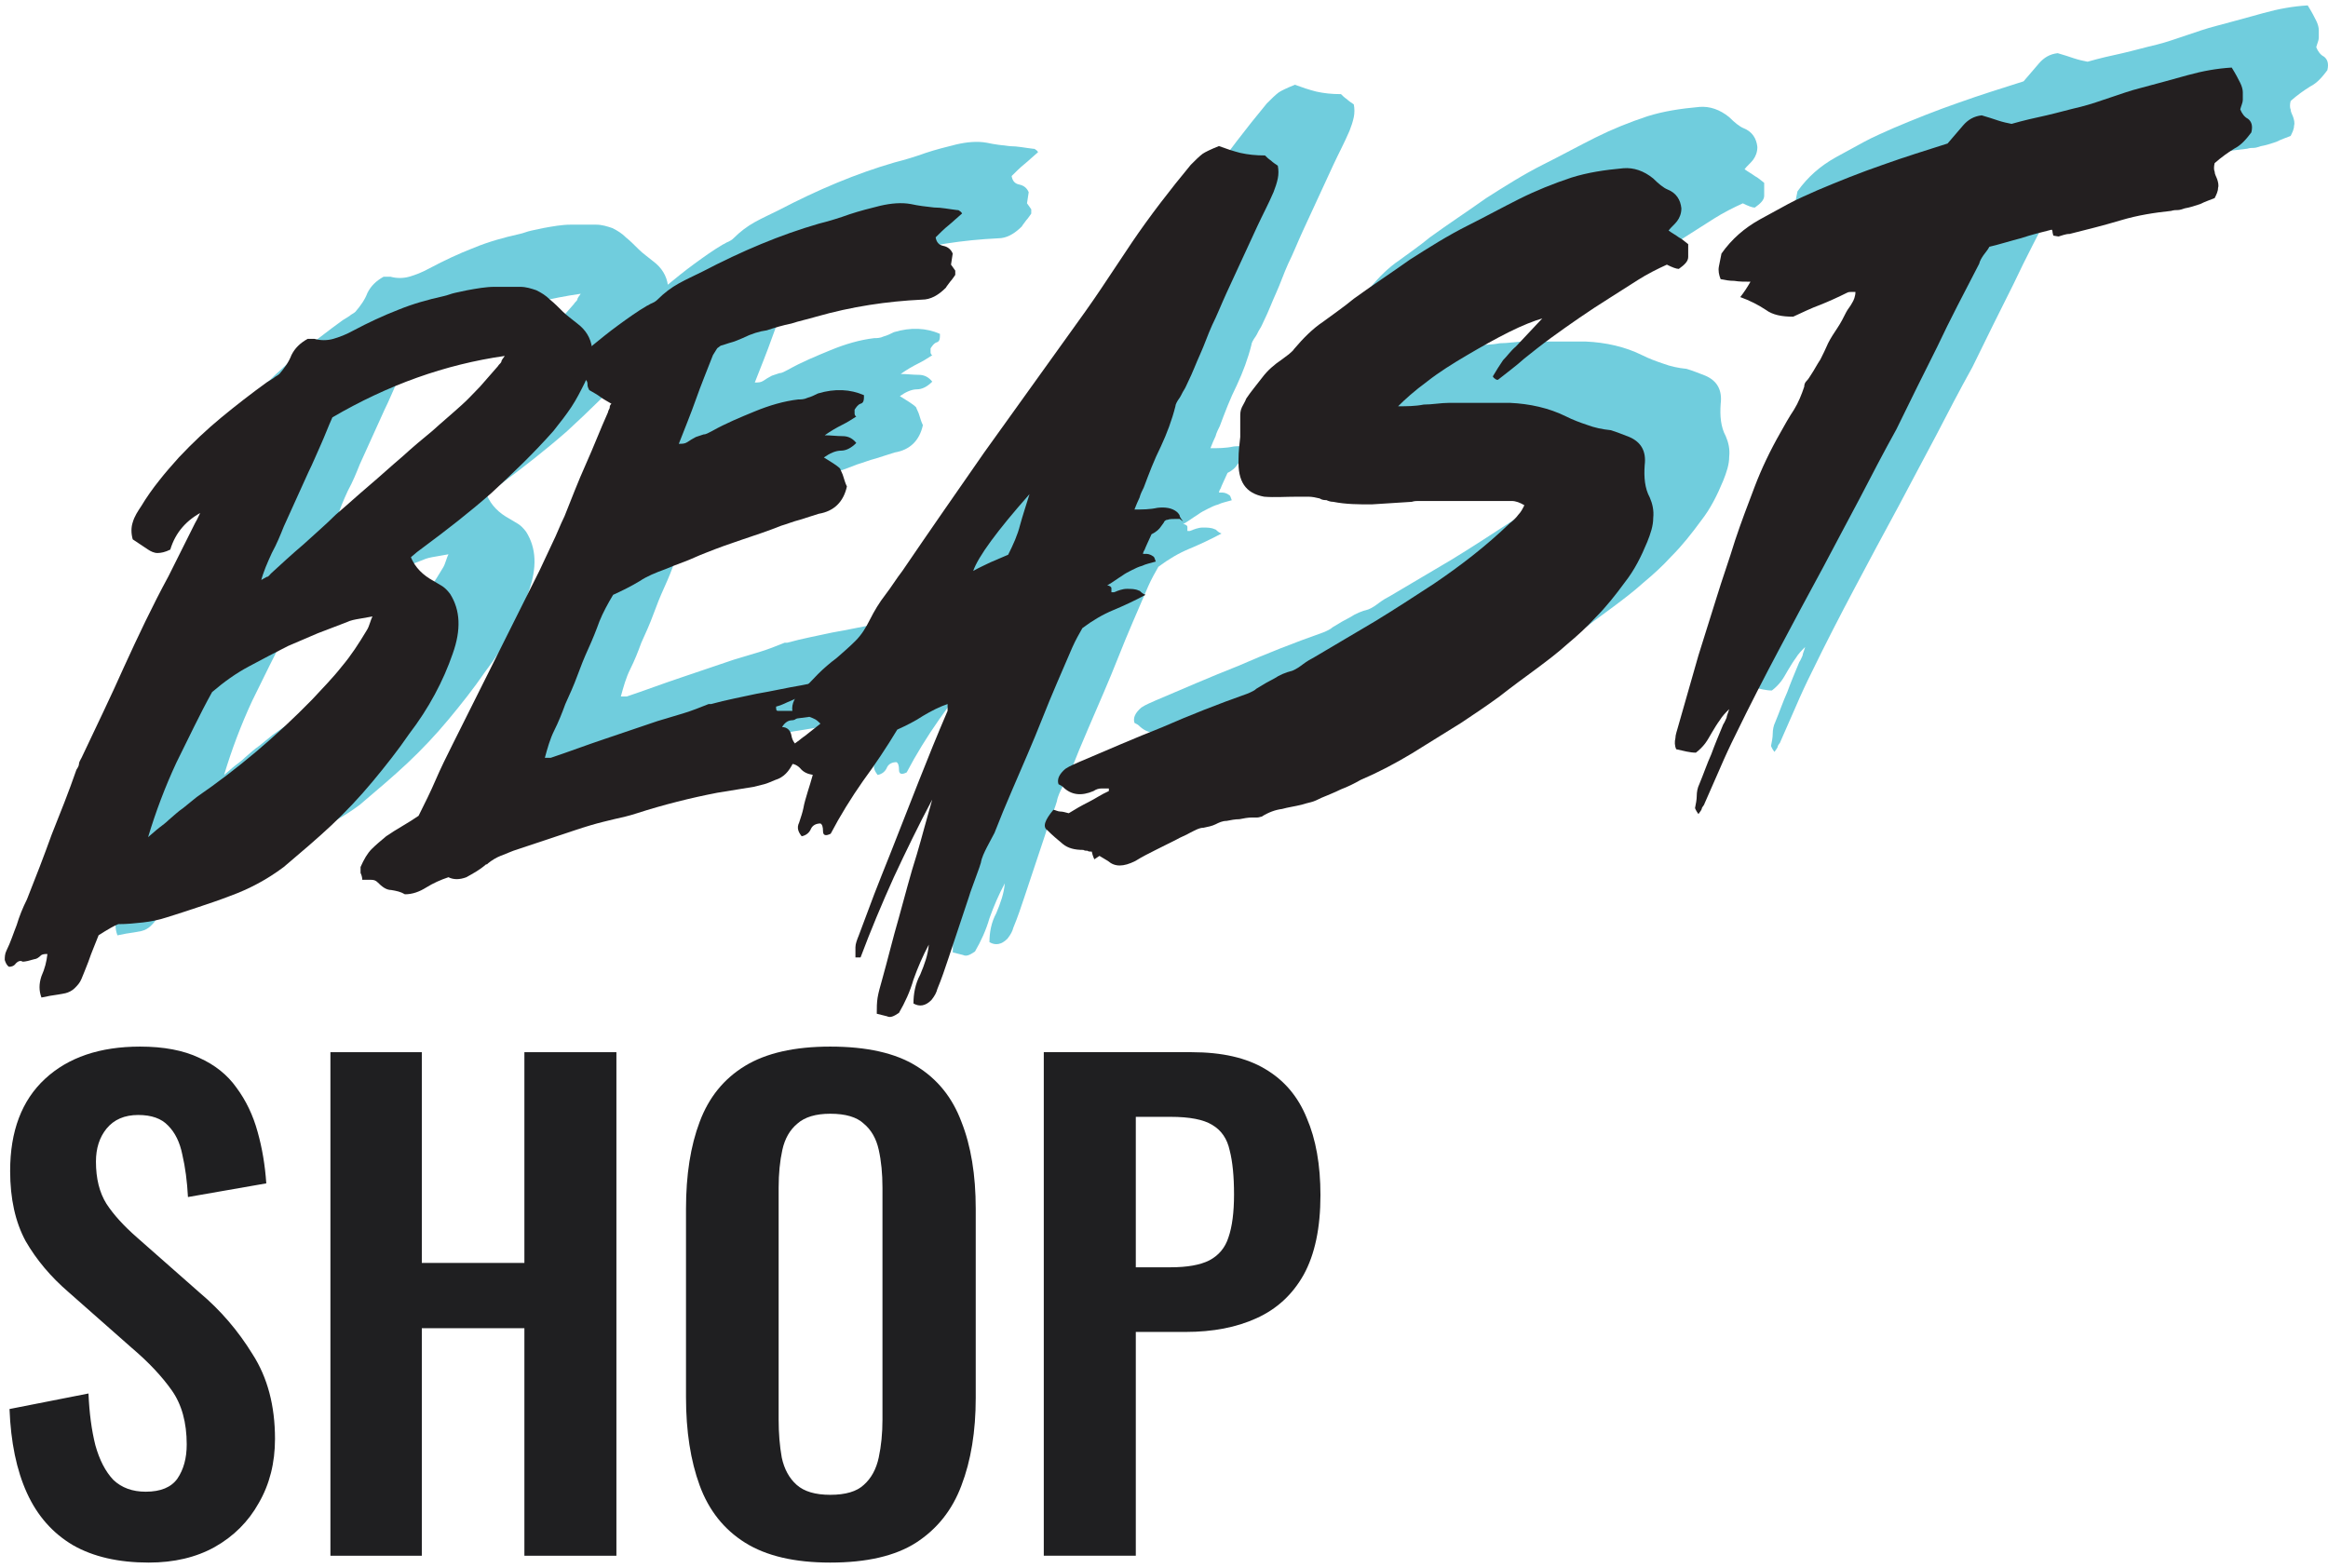
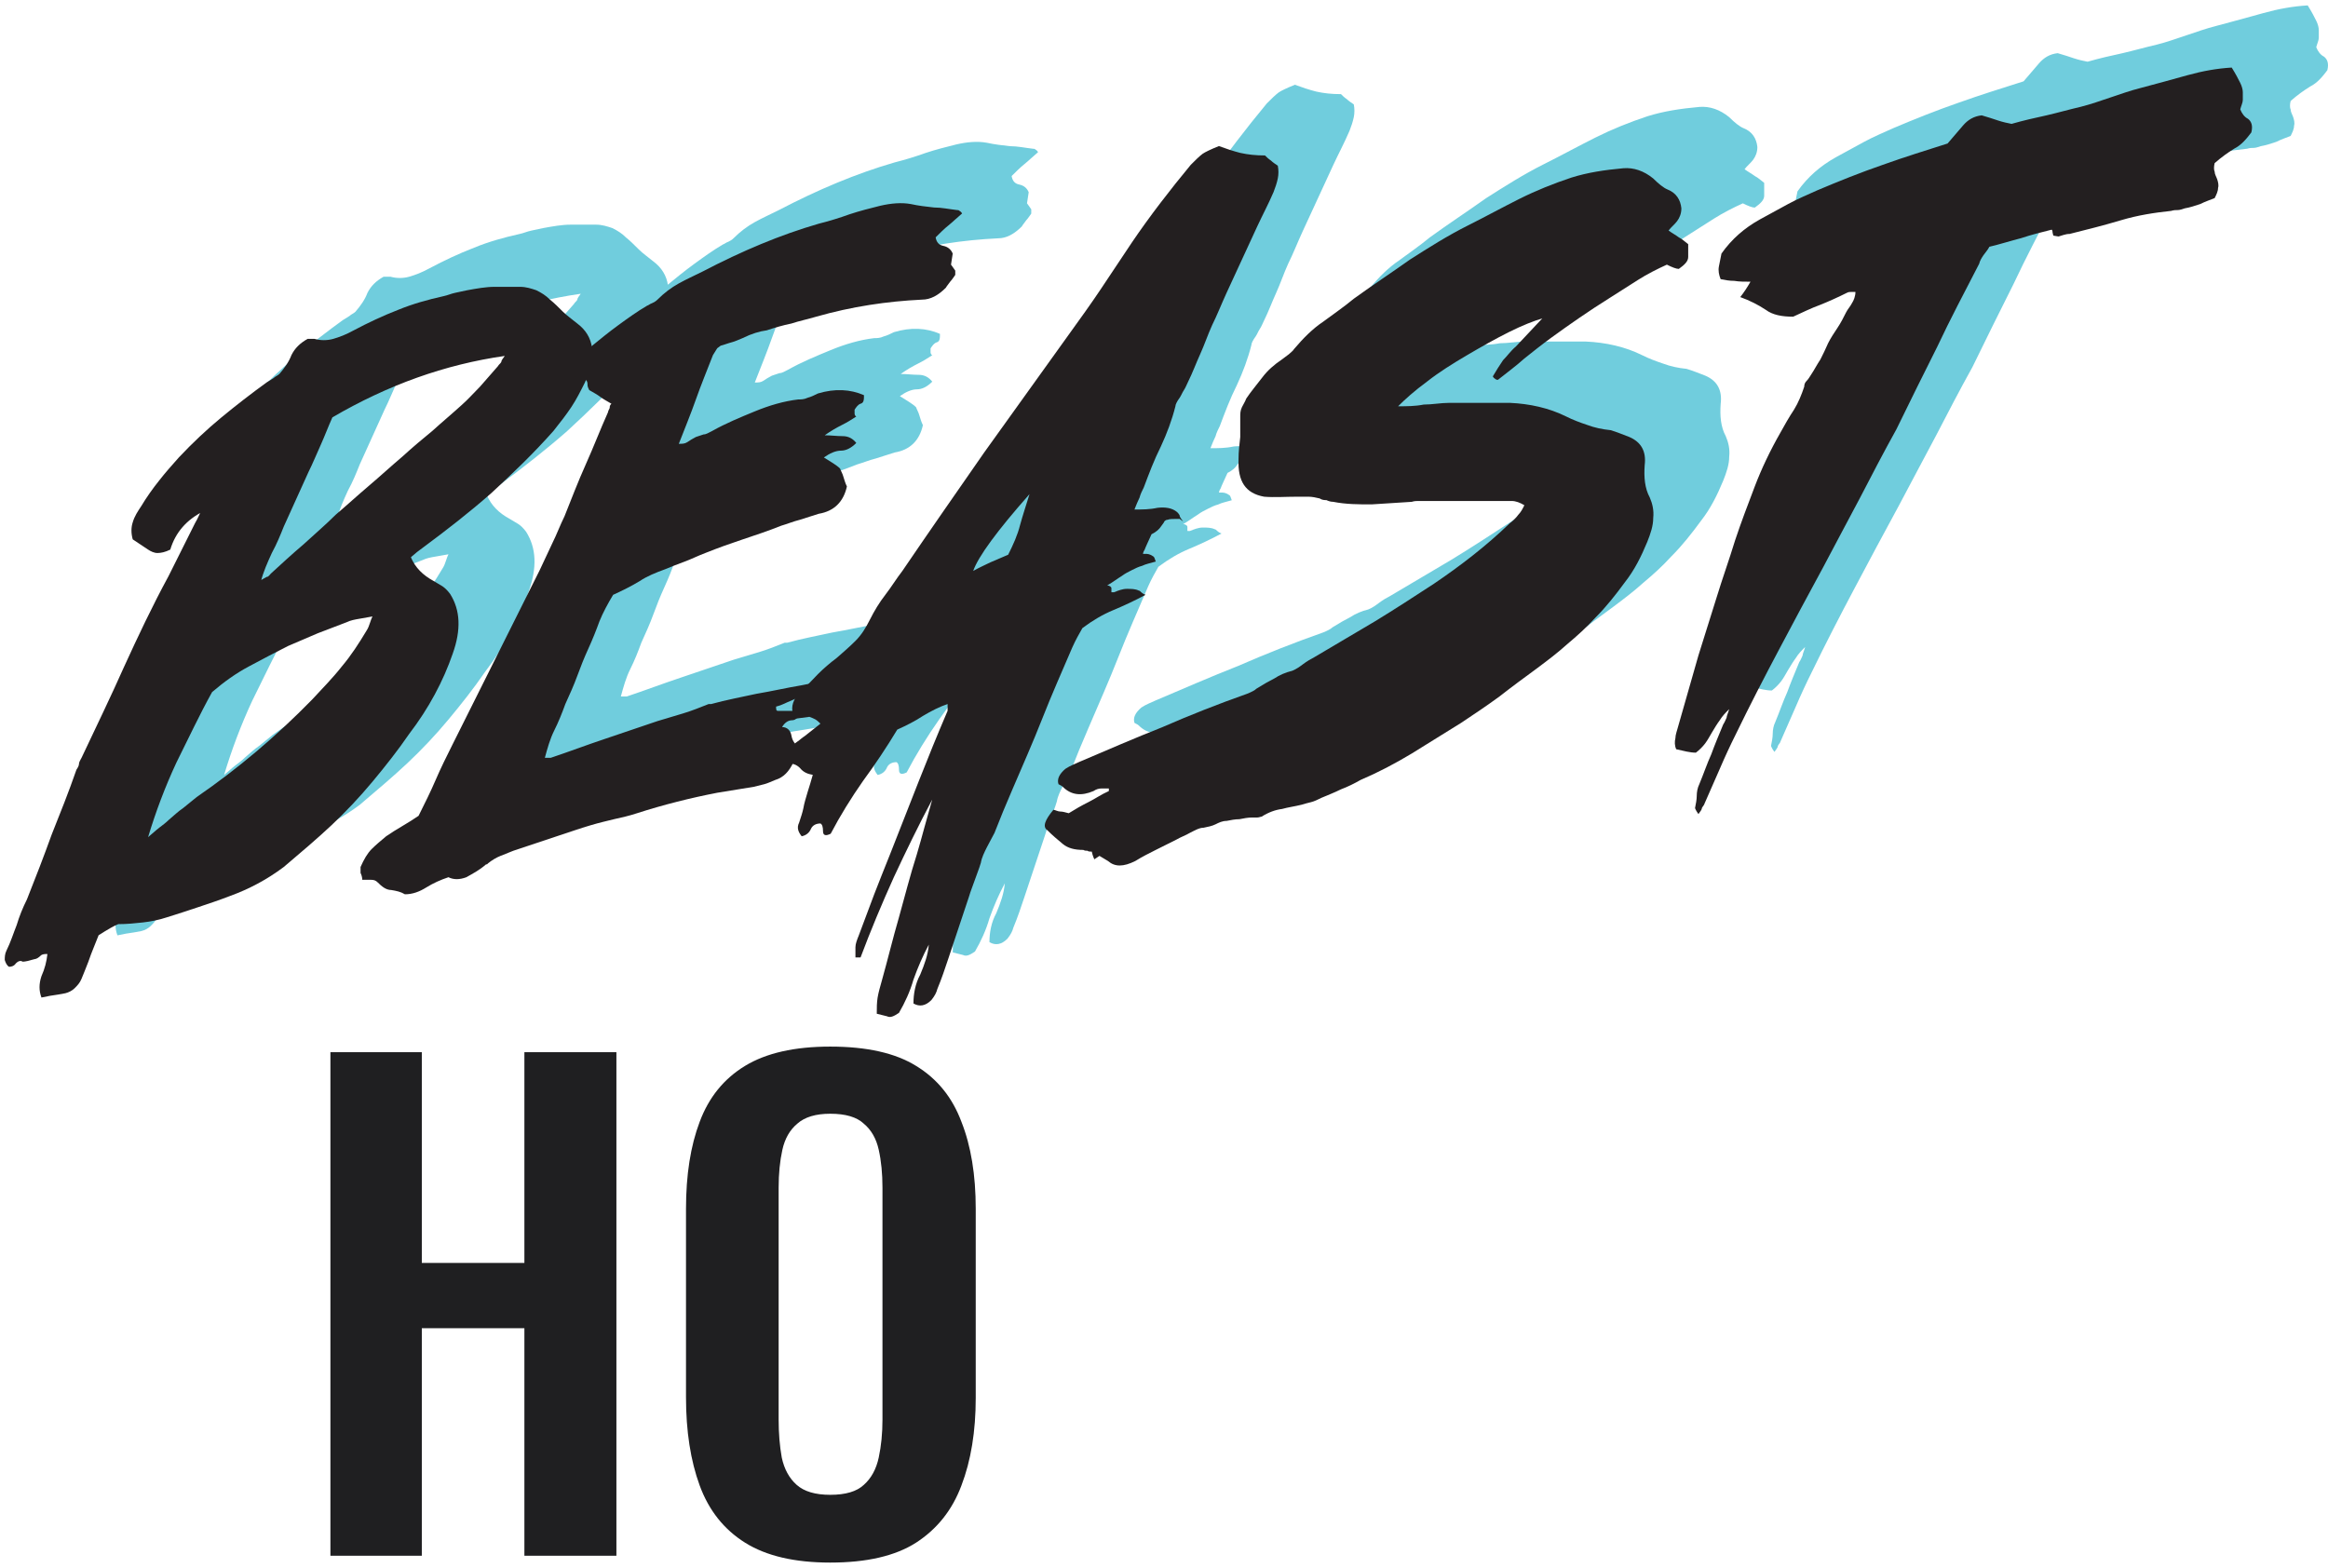
<svg xmlns="http://www.w3.org/2000/svg" fill="none" viewBox="0 0 337 227" height="227" width="337">
-   <path fill="#1F1F21" d="M151.098 225.228V152.328H172.518C176.898 152.328 180.438 153.138 183.138 154.758C185.898 156.378 187.908 158.748 189.168 161.868C190.488 164.928 191.148 168.648 191.148 173.028C191.148 177.768 190.338 181.608 188.718 184.548C187.098 187.428 184.818 189.528 181.878 190.848C178.998 192.168 175.578 192.828 171.618 192.828H164.418V225.228H151.098ZM164.418 183.468H169.458C171.858 183.468 173.718 183.138 175.038 182.478C176.418 181.758 177.348 180.648 177.828 179.148C178.368 177.588 178.638 175.518 178.638 172.938C178.638 170.298 178.428 168.168 178.008 166.548C177.648 164.868 176.808 163.638 175.488 162.858C174.228 162.078 172.218 161.688 169.458 161.688H164.418V183.468Z" />
  <path fill="#1F1F21" d="M120.186 226.218C115.026 226.218 110.916 225.258 107.856 223.338C104.796 221.418 102.606 218.658 101.286 215.058C99.966 211.458 99.305 207.198 99.305 202.278V175.008C99.305 170.088 99.966 165.888 101.286 162.408C102.606 158.868 104.796 156.168 107.856 154.308C110.916 152.448 115.026 151.518 120.186 151.518C125.466 151.518 129.606 152.448 132.606 154.308C135.666 156.168 137.856 158.868 139.176 162.408C140.556 165.888 141.246 170.088 141.246 175.008V202.368C141.246 207.228 140.556 211.458 139.176 215.058C137.856 218.598 135.666 221.358 132.606 223.338C129.606 225.258 125.466 226.218 120.186 226.218ZM120.186 216.408C122.406 216.408 124.026 215.928 125.046 214.968C126.126 214.008 126.846 212.688 127.206 211.008C127.566 209.328 127.746 207.498 127.746 205.518V171.948C127.746 169.908 127.566 168.078 127.206 166.458C126.846 164.838 126.126 163.578 125.046 162.678C124.026 161.718 122.406 161.238 120.186 161.238C118.086 161.238 116.496 161.718 115.416 162.678C114.336 163.578 113.616 164.838 113.256 166.458C112.896 168.078 112.716 169.908 112.716 171.948V205.518C112.716 207.498 112.866 209.328 113.166 211.008C113.526 212.688 114.246 214.008 115.326 214.968C116.406 215.928 118.026 216.408 120.186 216.408Z" />
  <path fill="#1F1F21" d="M47.831 225.228V152.328H61.061V182.838H75.911V152.328H89.231V225.228H75.911V192.288H61.061V225.228H47.831Z" />
-   <path fill="#1F1F21" d="M21.538 226.218C17.159 226.218 13.498 225.378 10.559 223.698C7.618 221.958 5.398 219.438 3.898 216.138C2.398 212.838 1.558 208.788 1.378 203.988L12.809 201.738C12.928 204.558 13.258 207.048 13.799 209.208C14.399 211.368 15.268 213.048 16.409 214.248C17.608 215.388 19.169 215.958 21.088 215.958C23.248 215.958 24.779 215.328 25.678 214.068C26.578 212.748 27.029 211.098 27.029 209.118C27.029 205.938 26.308 203.328 24.869 201.288C23.428 199.248 21.509 197.208 19.108 195.168L9.928 187.068C7.348 184.848 5.278 182.388 3.718 179.688C2.218 176.928 1.468 173.538 1.468 169.518C1.468 163.758 3.148 159.318 6.508 156.198C9.868 153.078 14.459 151.518 20.279 151.518C23.698 151.518 26.549 152.058 28.828 153.138C31.108 154.158 32.908 155.598 34.228 157.458C35.608 159.318 36.629 161.448 37.288 163.848C37.949 166.188 38.368 168.678 38.548 171.318L27.209 173.298C27.088 171.018 26.819 168.978 26.398 167.178C26.038 165.378 25.349 163.968 24.328 162.948C23.369 161.928 21.928 161.418 20.009 161.418C18.029 161.418 16.498 162.078 15.418 163.398C14.399 164.658 13.889 166.248 13.889 168.168C13.889 170.628 14.399 172.668 15.418 174.288C16.439 175.848 17.909 177.468 19.828 179.148L28.919 187.158C31.919 189.678 34.468 192.648 36.569 196.068C38.728 199.428 39.809 203.508 39.809 208.308C39.809 211.788 39.029 214.878 37.468 217.578C35.968 220.278 33.839 222.408 31.078 223.968C28.378 225.468 25.198 226.218 21.538 226.218Z" />
  <path fill="#70CDDD" d="M40.467 65.009C37.997 66.244 36.392 68.097 35.65 70.567C34.909 70.938 34.292 71.061 33.798 71.061C33.304 71.061 32.809 70.814 32.439 70.567C32.068 70.32 31.698 70.073 31.327 69.826C30.957 69.579 30.586 69.332 30.216 69.085C29.969 68.221 29.969 67.356 30.216 66.615C30.463 65.75 30.957 65.009 31.451 64.268C32.192 63.033 33.056 61.798 34.045 60.562C34.909 59.451 35.897 58.339 36.886 57.228C38.862 55.128 40.962 53.152 43.061 51.422C45.161 49.693 47.384 47.964 49.608 46.358C49.978 46.111 50.225 45.988 50.596 45.741C50.843 45.494 51.213 45.37 51.46 45.123C52.201 44.259 52.819 43.394 53.19 42.406C53.684 41.418 54.425 40.677 55.536 40.059C55.783 40.059 56.154 40.059 56.524 40.059C57.389 40.306 58.377 40.306 59.242 40.059C60.106 39.812 61.094 39.441 62.206 38.824C64.306 37.712 66.406 36.724 68.629 35.86C70.729 34.995 72.952 34.377 75.175 33.883C75.793 33.76 76.287 33.513 76.904 33.389C77.522 33.266 78.016 33.142 78.633 33.019C79.992 32.772 81.351 32.525 82.586 32.525C83.821 32.525 85.056 32.525 86.291 32.525C87.156 32.525 87.897 32.772 88.638 33.019C89.379 33.389 89.997 33.76 90.615 34.377C91.232 34.871 91.85 35.489 92.467 36.107C93.085 36.724 93.826 37.218 94.567 37.836C97.037 39.688 97.408 42.529 95.679 46.358C95.061 47.593 94.443 48.829 93.702 49.94C92.961 51.052 92.097 52.163 91.109 53.399C88.268 56.61 85.18 59.574 82.092 62.415C79.004 65.133 75.669 67.726 72.334 70.197C71.964 70.444 71.717 70.691 71.346 70.938C71.099 71.185 70.729 71.432 70.482 71.679C71.099 73.161 72.211 74.273 73.817 75.137C74.187 75.384 74.681 75.631 75.052 75.878C75.422 76.125 75.793 76.496 76.163 76.99C77.645 79.337 77.769 82.178 76.534 85.636C75.175 89.588 73.075 93.541 70.234 97.246C68.629 99.593 66.776 101.94 64.923 104.163C63.071 106.387 61.094 108.486 58.995 110.463C56.895 112.439 54.548 114.415 52.078 116.515C49.608 118.368 47.014 119.726 44.296 120.714C42.691 121.332 41.209 121.826 39.726 122.32C38.244 122.814 36.762 123.308 35.156 123.802C34.045 124.173 32.809 124.42 31.698 124.543C30.586 124.667 29.351 124.79 28.116 124.79C27.498 125.037 26.634 125.531 25.275 126.396C25.028 127.014 24.781 127.631 24.534 128.249C24.287 128.866 24.04 129.484 23.793 130.225C23.422 131.213 23.052 132.078 22.805 132.695C22.558 133.313 22.187 133.683 21.817 134.054C21.446 134.424 20.952 134.671 20.458 134.795C19.84 134.919 19.099 135.042 18.235 135.166L17 135.413C16.629 134.424 16.629 133.436 17 132.325C17.494 131.213 17.741 130.225 17.864 129.113C17.494 129.113 17.123 129.113 16.876 129.36C16.629 129.607 16.259 129.854 16.012 129.854C15.147 130.101 14.653 130.225 14.282 130.225C13.912 129.978 13.541 130.225 13.294 130.472C13.047 130.842 12.677 130.966 12.306 130.966C11.935 130.719 11.812 130.348 11.688 129.978C11.688 129.607 11.688 129.113 11.935 128.619C12.553 127.384 12.924 126.149 13.418 124.914C13.788 123.679 14.282 122.443 14.9 121.208C16.135 118.12 17.37 114.909 18.482 111.821C19.717 108.733 20.952 105.645 22.064 102.434C22.311 102.064 22.434 101.817 22.434 101.569C22.434 101.322 22.681 100.952 22.805 100.705C24.905 96.258 27.004 91.935 28.981 87.489C30.957 83.166 33.056 78.719 35.403 74.396L39.232 66.738C39.603 66.121 39.85 65.503 40.097 65.009H40.467ZM65.17 80.201L63.071 80.572C62.33 80.695 61.712 80.819 61.218 81.066C59.859 81.56 58.377 82.178 57.018 82.672C55.536 83.289 54.178 83.907 52.695 84.524C50.719 85.513 48.867 86.501 47.014 87.489C45.161 88.477 43.432 89.712 41.703 91.194C39.85 94.529 38.244 97.987 36.515 101.446C34.909 104.904 33.551 108.486 32.439 112.192C33.056 111.698 33.551 111.204 34.045 110.833C34.539 110.463 35.033 110.092 35.403 109.721C36.144 109.104 36.762 108.486 37.503 107.992C38.121 107.498 38.862 106.881 39.479 106.387C45.408 102.311 50.966 97.617 56.154 92.306C57.636 90.7 59.118 89.218 60.477 87.489C61.836 85.883 62.947 84.154 64.059 82.301C64.306 81.931 64.429 81.56 64.553 81.189C64.676 80.819 64.8 80.448 65.047 79.954L65.17 80.201ZM48.743 75.014C48.743 75.014 49.361 74.643 49.608 74.52C49.855 74.52 49.978 74.273 50.225 74.026C51.707 72.667 53.313 71.185 54.919 69.826C56.524 68.344 58.13 66.985 59.612 65.503C61.218 64.144 62.824 62.662 64.429 61.304C66.035 59.945 67.641 58.463 69.246 57.104C70.729 55.745 72.211 54.51 73.569 53.399C74.928 52.163 76.41 50.928 77.769 49.693C78.757 48.829 79.622 47.84 80.486 46.976C81.351 45.988 82.216 45 83.08 44.011C83.204 43.764 83.451 43.641 83.574 43.394C83.574 43.147 83.821 42.9 84.068 42.529C75.422 43.764 67.147 46.729 59.118 51.422C58.501 52.781 58.007 54.14 57.389 55.498C56.771 56.857 56.277 58.092 55.66 59.327L52.078 67.232C51.584 68.468 51.09 69.703 50.349 71.061C49.731 72.42 49.114 73.779 48.743 75.261V75.014Z" />
  <path fill="#70CDDD" d="M114.824 41.542C114.824 41.542 114.453 42.16 114.206 42.53C113.341 44.754 112.477 46.853 111.736 48.953C110.995 51.053 110.13 53.153 109.265 55.376C109.759 55.376 110.13 55.376 110.501 55.129C110.871 54.882 111.242 54.635 111.736 54.388C112.106 54.264 112.477 54.141 112.847 54.017C113.218 54.017 113.588 53.77 114.082 53.523C116.059 52.411 118.158 51.547 120.258 50.682C122.358 49.818 124.458 49.2 126.557 48.953C126.928 48.953 127.422 48.953 127.916 48.706C128.41 48.582 128.904 48.335 129.398 48.088C131.869 47.347 134.092 47.471 136.068 48.335C136.068 48.953 136.068 49.447 135.574 49.571C135.204 49.694 134.956 50.065 134.709 50.435C134.709 50.559 134.709 50.806 134.709 50.929C134.709 51.053 134.709 51.3 134.956 51.423C134.215 51.917 133.598 52.288 132.857 52.658C132.116 53.029 131.251 53.523 130.386 54.141C131.251 54.141 132.116 54.264 132.98 54.264C133.845 54.264 134.462 54.635 134.956 55.252C134.215 55.993 133.474 56.364 132.733 56.364C131.992 56.364 131.128 56.734 130.263 57.352C131.251 57.97 132.116 58.464 132.61 58.958C132.733 59.328 132.98 59.699 133.104 60.193C133.227 60.563 133.351 61.057 133.598 61.551C133.104 63.775 131.745 65.133 129.522 65.504C128.657 65.751 127.669 66.121 126.805 66.369C125.816 66.616 124.952 66.986 124.087 67.233C122.234 67.974 120.382 68.592 118.529 69.209C116.676 69.827 114.947 70.445 113.094 71.186C112.106 71.556 111.118 72.05 110.13 72.421C109.142 72.791 108.154 73.162 107.289 73.532C105.93 74.026 104.695 74.521 103.584 75.262C102.349 76.003 101.113 76.62 99.755 77.238C99.014 78.473 98.273 79.832 97.778 81.067C97.284 82.425 96.79 83.661 96.173 85.019C95.555 86.378 95.061 87.613 94.567 88.972C94.073 90.331 93.456 91.689 92.838 93.048C92.344 94.406 91.85 95.642 91.232 96.877C90.615 98.112 90.244 99.471 89.874 100.829C90.121 100.829 90.244 100.829 90.368 100.829C90.368 100.829 90.615 100.829 90.738 100.829C93.332 99.965 95.926 98.977 98.52 98.112C101.113 97.247 103.584 96.383 106.178 95.518C107.413 95.147 108.648 94.777 109.883 94.406C111.118 94.036 112.353 93.542 113.588 93.048H113.959C116.182 92.43 118.282 92.06 120.505 91.566C122.729 91.195 124.828 90.701 127.052 90.331C127.669 90.207 128.163 90.083 128.657 90.083C129.151 90.083 129.522 90.454 129.769 90.948C129.275 91.442 128.657 91.689 128.163 91.689C127.669 91.689 127.175 91.813 126.681 92.06C126.063 92.307 125.569 92.554 124.952 92.801C124.458 93.048 123.84 93.295 123.346 93.418C123.346 93.789 123.346 94.036 123.593 94.036C123.84 94.036 123.964 94.036 124.211 94.036C124.705 94.036 125.075 94.036 125.569 94.036C126.063 94.036 126.557 94.036 127.052 94.036C126.681 94.9 126.187 95.395 125.693 95.395C125.075 95.395 124.581 95.765 124.211 96.383C124.952 96.383 125.446 96.877 125.569 97.618C125.693 98.359 126.063 98.853 126.681 99.347C126.557 99.718 126.434 100.212 126.31 100.459C126.31 100.829 126.063 101.2 125.816 101.57C125.199 102.805 124.458 103.67 123.223 104.041C122.605 104.288 122.111 104.535 121.617 104.658C121.123 104.782 120.629 104.905 120.135 105.029L114.824 105.893C110.995 106.634 107.042 107.623 103.213 108.858C102.102 109.228 100.99 109.475 99.878 109.722C98.89 109.969 97.778 110.216 96.543 110.587C95.679 110.834 94.938 111.081 94.197 111.328C93.456 111.575 92.714 111.822 91.973 112.069C90.862 112.44 89.75 112.81 88.638 113.181C87.527 113.551 86.415 113.922 85.303 114.292C84.686 114.539 84.068 114.786 83.451 115.033C82.833 115.28 82.216 115.651 81.598 116.145C81.598 116.145 81.598 116.269 81.351 116.269C80.363 117.133 79.375 117.627 78.51 118.121C77.522 118.492 76.657 118.492 75.916 118.121C74.805 118.492 73.693 118.986 72.705 119.603C71.717 120.221 70.729 120.592 69.617 120.592C68.999 120.221 68.382 120.098 67.641 119.974C66.9 119.974 66.282 119.48 65.665 118.862C65.418 118.615 65.171 118.492 64.677 118.492C64.183 118.492 63.812 118.492 63.441 118.492C63.441 118.121 63.318 117.751 63.194 117.504C63.194 117.257 63.194 116.886 63.194 116.639C63.688 115.527 64.183 114.663 64.8 114.045C65.418 113.428 66.159 112.81 66.9 112.193C67.641 111.699 68.382 111.204 69.247 110.71C70.111 110.216 70.852 109.722 71.593 109.228C72.458 107.499 73.323 105.77 74.064 104.041C74.805 102.311 75.669 100.582 76.534 98.853L89.132 73.656C89.75 72.297 90.368 71.062 90.985 69.704C91.603 68.468 92.097 67.11 92.714 65.874C93.703 63.404 94.691 60.81 95.802 58.34C96.914 55.87 97.902 53.276 99.014 50.806C99.014 50.682 99.137 50.435 99.261 50.188C99.261 49.941 99.261 49.818 99.508 49.571C98.89 49.2 98.396 48.953 97.902 48.582C97.408 48.212 96.914 47.965 96.296 47.594C96.173 47.347 96.049 47.1 96.049 46.853C96.049 46.606 96.049 46.359 95.802 46.112C95.555 46.112 95.185 45.865 94.938 45.865C94.691 45.865 94.32 45.865 94.073 45.618C94.073 45.495 94.073 45.248 94.073 45.124C94.073 45.001 94.073 44.754 94.073 44.63C94.32 43.395 95.061 42.283 96.42 41.419C97.778 40.307 99.137 39.195 100.496 38.207C101.854 37.219 103.213 36.231 104.695 35.366C104.819 35.366 105.066 35.119 105.436 34.996C105.683 34.872 105.93 34.749 106.178 34.502C107.166 33.514 108.154 32.773 109.265 32.155C110.377 31.537 111.489 31.043 112.724 30.426C118.405 27.461 123.964 25.115 129.522 23.509C131.004 23.138 132.61 22.644 133.968 22.15C135.451 21.656 136.933 21.286 138.415 20.915C140.021 20.545 141.503 20.421 142.861 20.668C143.973 20.915 145.085 21.039 146.196 21.162C147.308 21.162 148.42 21.409 149.531 21.533C149.655 21.533 149.778 21.533 149.902 21.656C149.902 21.656 150.149 21.78 150.272 22.027C149.531 22.644 148.914 23.262 148.296 23.756C147.679 24.25 147.061 24.868 146.443 25.485C146.567 26.226 146.937 26.597 147.555 26.72C148.173 26.844 148.667 27.214 148.914 27.832L148.667 29.438C148.667 29.438 149.037 29.932 149.284 30.302V30.92C149.284 30.92 148.79 31.661 148.543 31.908C148.296 32.279 148.049 32.526 147.926 32.773C146.814 33.884 145.702 34.502 144.467 34.502C139.403 34.749 134.339 35.49 129.151 36.972C127.916 37.343 126.681 37.59 125.569 37.96C124.334 38.207 123.099 38.578 121.987 38.948C120.999 39.072 119.764 39.442 118.529 40.06C117.911 40.307 117.417 40.554 116.923 40.678C116.429 40.801 115.812 41.048 115.318 41.172L114.824 41.542Z" />
  <path fill="#70CDDD" d="M181.769 66.246C180.781 66.246 180.286 66.246 180.039 66.369C179.792 66.369 179.669 66.493 179.545 66.616C179.545 66.74 179.298 66.987 179.051 67.357C178.804 67.728 178.434 68.098 177.693 68.469C177.199 69.58 176.828 70.322 176.705 70.692C176.458 71.063 176.458 71.31 176.458 71.31C176.458 71.31 176.581 71.31 176.828 71.31C177.075 71.31 177.446 71.31 177.94 71.68C178.063 71.68 178.187 72.051 178.31 72.421C177.446 72.668 176.828 72.792 176.334 73.039C175.84 73.162 175.346 73.409 174.852 73.656C174.358 73.903 173.864 74.15 173.37 74.521C172.752 74.892 172.134 75.386 171.27 75.88C171.64 75.88 171.887 76.127 171.887 76.25C171.887 76.374 171.887 76.497 171.887 76.621C171.887 76.621 171.887 76.744 171.887 76.868C171.887 76.868 171.887 76.868 172.258 76.868C172.876 76.621 173.493 76.374 174.111 76.374C174.728 76.374 175.346 76.374 175.84 76.621C175.963 76.621 176.087 76.744 176.21 76.868C176.21 76.868 176.458 77.115 176.828 77.238C175.222 78.103 173.617 78.844 172.134 79.462C170.652 80.079 169.17 80.944 167.688 82.055C167.194 82.92 166.7 83.785 166.206 84.896C164.724 88.355 163.241 91.69 161.883 95.148C160.524 98.606 159.042 101.941 157.56 105.4C157.066 106.511 156.695 107.5 156.201 108.611C155.831 109.599 155.336 110.711 154.966 111.699C154.595 112.44 154.225 113.058 153.854 113.799C153.484 114.54 153.113 115.281 152.99 116.022C152.743 116.887 152.372 117.751 152.125 118.492C151.878 119.233 151.507 120.098 151.26 120.963C151.013 121.704 150.766 122.445 150.519 123.186C150.272 123.927 150.025 124.668 149.778 125.409C149.284 126.891 148.79 128.374 148.296 129.856C147.802 131.338 147.308 132.82 146.69 134.302C146.567 134.796 146.32 135.29 145.826 135.908C144.961 136.773 144.097 136.896 143.232 136.402C143.232 135.043 143.479 133.561 144.22 132.202C144.838 130.72 145.332 129.362 145.455 127.879C144.591 129.485 143.85 131.214 143.232 132.944C142.738 134.673 141.997 136.278 141.132 137.761C140.391 138.255 139.897 138.502 139.403 138.255C138.909 138.131 138.415 138.008 137.921 137.884C137.921 137.02 137.921 136.278 138.044 135.537C138.168 134.796 138.415 133.932 138.662 133.067C139.527 129.979 140.268 126.891 141.132 123.927C141.997 120.839 142.738 117.875 143.726 114.787C144.097 113.552 144.467 112.193 144.838 110.834C145.208 109.476 145.579 108.241 145.949 106.882C143.973 110.587 142.12 114.416 140.391 118.122C138.662 121.951 137.056 125.78 135.574 129.732C135.451 129.732 135.327 129.732 135.204 129.732C135.204 129.732 134.957 129.732 134.833 129.732C134.833 129.238 134.833 128.744 134.833 128.25C134.833 127.756 135.08 127.138 135.327 126.521C136.068 124.545 136.809 122.568 137.55 120.592C138.291 118.739 139.032 116.763 139.897 114.663C141.256 111.205 142.614 107.747 143.973 104.288C145.332 100.83 146.69 97.495 148.173 94.036V93.048C147.061 93.419 145.826 94.036 144.591 94.778C143.479 95.519 142.244 96.136 140.885 96.754C139.403 99.224 137.674 101.818 135.945 104.165C134.215 106.635 132.61 109.229 131.251 111.823C130.51 112.193 130.139 112.07 130.139 111.452C130.139 110.834 130.016 110.464 129.769 110.34C129.151 110.34 128.657 110.587 128.41 111.081C128.163 111.699 127.669 112.07 127.052 112.193C126.557 111.576 126.31 110.958 126.681 110.217C126.928 109.476 127.175 108.735 127.299 108.117C127.422 107.376 127.669 106.635 127.916 105.77C128.163 105.029 128.41 104.165 128.657 103.3C127.916 103.176 127.299 102.929 126.805 102.312C126.31 101.818 125.693 101.571 124.828 101.694C124.458 101.324 124.458 100.953 124.581 100.583C124.705 100.212 125.075 99.718 125.446 99.347C125.693 99.1 126.063 98.73 126.434 98.483C126.805 98.236 127.175 97.865 127.422 97.742L129.769 95.889C129.769 95.889 129.275 95.395 129.028 95.272C128.781 95.148 128.534 95.025 128.163 94.901L126.31 95.148C126.31 95.148 125.816 94.654 125.816 94.53C125.446 93.419 125.816 92.307 126.928 91.195C127.793 90.454 128.534 89.59 129.398 88.725C130.263 87.861 131.128 87.12 132.116 86.379C133.104 85.514 133.968 84.773 134.833 83.908C135.698 83.044 136.315 82.055 136.933 80.82C137.55 79.585 138.291 78.35 139.156 77.238C140.021 76.127 140.762 74.892 141.626 73.78C145.579 67.975 149.531 62.293 153.484 56.611C157.56 50.93 161.636 45.248 165.712 39.566C167.317 37.343 168.923 35.12 170.405 32.897C171.887 30.673 173.37 28.45 174.852 26.227C177.446 22.398 180.41 18.569 183.374 14.987C184.115 14.246 184.609 13.752 185.104 13.381C185.474 13.134 186.215 12.764 187.45 12.27C188.438 12.64 189.55 13.011 190.538 13.258C191.65 13.505 192.761 13.628 194.12 13.628C194.367 13.875 194.614 14.122 194.985 14.369C195.232 14.616 195.602 14.863 195.973 15.11C196.096 15.728 196.096 16.346 195.973 16.963C195.849 17.581 195.602 18.322 195.355 18.939C194.614 20.669 193.75 22.274 193.008 23.88C192.267 25.486 191.526 27.091 190.785 28.697C190.044 30.303 189.303 31.908 188.562 33.514C187.821 35.12 187.203 36.725 186.462 38.208C185.845 39.566 185.351 41.048 184.733 42.407C184.115 43.766 183.621 45.124 183.004 46.36C182.757 46.854 182.633 47.224 182.386 47.595C182.139 47.965 182.016 48.336 181.769 48.706C181.398 49.2 181.151 49.694 181.151 49.942C180.657 51.918 179.916 53.894 179.051 55.747C178.063 57.723 177.322 59.699 176.581 61.675C176.334 62.169 176.087 62.664 175.963 63.158C175.716 63.652 175.469 64.269 175.222 64.887C176.334 64.887 177.446 64.887 178.557 64.64C179.669 64.516 180.657 64.64 181.398 65.257C181.522 65.381 181.645 65.504 181.769 65.751C181.769 65.999 182.016 66.246 182.263 66.616L181.769 66.246ZM160.03 62.664C155.336 67.975 152.619 71.68 151.878 73.78C152.743 73.286 153.607 72.915 154.348 72.545C155.213 72.174 156.078 71.804 156.942 71.433C157.683 69.951 158.301 68.592 158.671 67.11C159.042 65.751 159.536 64.269 160.03 62.664Z" />
  <path fill="#70CDDD" d="M169.417 115.527C169.417 115.527 169.17 115.033 169.046 114.415C168.799 114.415 168.552 114.415 168.429 114.292C168.182 114.292 168.058 114.292 167.811 114.168C166.576 114.168 165.588 113.921 164.847 113.304C164.106 112.686 163.365 112.069 162.624 111.327C161.883 110.833 162.253 109.845 163.488 108.363C163.735 108.363 164.106 108.61 164.476 108.61C164.847 108.61 165.217 108.734 165.711 108.857C166.7 108.24 167.564 107.746 168.552 107.252C169.54 106.757 170.405 106.14 171.517 105.646V105.275C171.517 105.275 170.776 105.275 170.405 105.275C170.034 105.275 169.664 105.399 169.293 105.646C167.564 106.387 166.082 106.263 164.847 105.028C164.723 104.905 164.476 104.781 164.229 104.658C163.982 103.917 164.353 103.176 165.217 102.434C165.958 101.94 166.7 101.693 167.194 101.446C171.27 99.717 175.222 97.988 179.298 96.382C183.251 94.653 187.327 93.047 191.526 91.565C192.144 91.318 192.638 91.071 192.885 90.824C193.873 90.207 194.737 89.712 195.479 89.342C196.22 88.848 197.084 88.477 198.072 88.23C198.69 87.983 199.184 87.613 199.678 87.242C200.172 86.872 200.79 86.501 201.284 86.254C204.248 84.525 207.089 82.796 210.053 81.066C212.894 79.337 215.735 77.484 218.576 75.632C222.405 73.038 226.11 70.197 229.569 66.862C230.063 66.492 230.433 66.121 230.804 65.627C231.174 65.257 231.421 64.762 231.668 64.268C231.051 63.898 230.433 63.651 229.816 63.651C229.075 63.651 228.457 63.651 227.716 63.651C225.987 63.651 224.258 63.651 222.528 63.651C220.799 63.651 219.07 63.651 217.341 63.651C216.97 63.651 216.6 63.651 216.353 63.651C216.106 63.651 215.735 63.651 215.364 63.774C213.388 63.898 211.535 64.021 209.559 64.145C207.707 64.145 205.854 64.145 204.001 63.774C203.631 63.774 203.26 63.651 203.013 63.527C202.766 63.527 202.395 63.527 202.025 63.28C201.531 63.157 200.913 63.033 200.419 63.033C199.925 63.033 199.308 63.033 198.813 63.033C197.084 63.033 195.479 63.157 193.996 63.033C191.279 62.539 190.167 60.81 190.291 57.599C190.291 56.487 190.414 55.499 190.538 54.387C190.538 53.399 190.538 52.287 190.538 51.423C190.538 51.052 190.538 50.558 190.785 50.064C191.032 49.57 191.279 49.2 191.403 48.829C192.144 47.717 193.008 46.729 193.749 45.741C194.49 44.753 195.479 43.888 196.59 43.147C196.961 42.9 197.208 42.653 197.578 42.406C197.825 42.159 198.196 41.912 198.319 41.665C199.678 40.059 201.037 38.701 202.519 37.713C204.001 36.601 205.483 35.613 206.965 34.378C209.683 32.401 212.524 30.549 215.117 28.696C217.835 26.967 220.552 25.238 223.516 23.755C225.987 22.52 228.457 21.162 230.927 19.927C233.398 18.691 235.868 17.703 238.462 16.839C240.808 16.098 243.279 15.727 245.996 15.48C247.478 15.356 248.96 15.851 250.319 16.962C251.06 17.703 251.801 18.321 252.419 18.568C253.654 19.062 254.272 20.05 254.395 21.285C254.395 22.026 254.148 22.644 253.778 23.138C253.407 23.632 252.913 24.003 252.542 24.497C253.036 24.867 253.531 25.114 254.025 25.485C254.519 25.732 254.889 26.102 255.383 26.473C255.383 27.09 255.383 27.708 255.383 28.326C255.383 28.943 254.889 29.437 254.025 30.055C253.654 30.055 253.036 29.808 252.295 29.437C250.937 30.055 249.455 30.796 248.096 31.66C246.737 32.525 245.379 33.39 244.02 34.254C241.056 36.107 238.215 38.083 235.497 40.059C234.139 41.047 232.904 42.036 231.668 43.024C230.433 44.135 229.075 45.123 227.839 46.112C227.716 46.112 227.592 46.112 227.469 45.988C227.469 45.988 227.222 45.865 227.098 45.618C227.592 44.753 228.086 44.012 228.581 43.271C229.198 42.653 229.692 41.912 230.433 41.295L234.262 37.219C233.027 37.589 231.421 38.207 229.445 39.195C227.469 40.183 225.493 41.295 223.393 42.53C221.293 43.765 219.317 45 217.588 46.359C215.735 47.717 214.376 48.953 213.388 49.941C214.623 49.941 215.858 49.941 217.094 49.694C218.329 49.694 219.564 49.447 220.799 49.447C223.763 49.447 226.728 49.447 229.569 49.447C232.409 49.57 235.25 50.188 237.721 51.423C238.709 51.917 239.697 52.287 240.809 52.658C241.797 53.029 242.908 53.276 244.143 53.399C245.008 53.646 245.873 54.017 246.861 54.387C248.59 55.128 249.331 56.487 249.084 58.463C248.96 60.192 249.084 61.798 249.825 63.157C250.196 64.021 250.443 65.009 250.319 66.121C250.319 67.233 249.949 68.344 249.455 69.579C248.59 71.679 247.602 73.656 246.243 75.385C244.884 77.237 243.526 78.967 241.92 80.572C240.685 81.931 239.326 83.166 237.844 84.401C236.485 85.636 235.003 86.748 233.521 87.86C231.668 89.218 229.816 90.577 228.086 91.936C226.234 93.294 224.381 94.529 222.528 95.765C220.182 97.247 217.711 98.729 215.364 100.211C212.894 101.693 210.547 102.928 207.954 104.04C207.089 104.534 206.101 105.028 205.113 105.399C204.125 105.893 203.136 106.263 202.272 106.634C201.778 106.881 201.284 107.128 200.79 107.252C200.296 107.375 199.802 107.499 199.431 107.622C198.443 107.869 197.455 107.993 196.59 108.24C195.602 108.363 194.614 108.734 193.626 109.351C193.502 109.351 193.255 109.475 193.008 109.475C192.761 109.475 192.514 109.475 192.267 109.475C191.65 109.475 191.032 109.598 190.414 109.722C189.797 109.722 189.179 109.845 188.562 109.969C187.944 109.969 187.45 110.216 186.956 110.463C186.462 110.71 185.844 110.833 185.227 110.957C184.609 110.957 183.992 111.327 183.251 111.698C182.633 112.069 181.892 112.316 181.274 112.686C180.286 113.18 179.298 113.674 178.31 114.168C177.322 114.662 176.334 115.156 175.346 115.774C173.616 116.639 172.381 116.639 171.393 115.774C171.146 115.651 171.023 115.527 170.776 115.403C170.529 115.28 170.405 115.156 170.158 115.033L169.417 115.527Z" />
  <path fill="#70CDDD" d="M308.248 25.114C308.248 25.114 308.124 24.744 308.124 24.62C308.124 24.497 308.124 24.373 308.001 24.25C306.518 24.62 305.036 24.991 303.554 25.485C302.072 25.855 300.59 26.35 298.984 26.72C298.737 27.214 298.366 27.585 298.119 27.955C297.872 28.326 297.625 28.696 297.502 29.19C295.402 33.266 293.302 37.219 291.45 41.171C289.473 45.124 287.497 49.076 285.521 53.152C283.668 56.487 281.939 59.822 280.21 63.157C278.481 66.368 276.751 69.703 274.899 73.162C272.675 77.238 270.576 81.19 268.476 85.143C266.376 89.095 264.276 93.171 262.3 97.247C261.435 98.976 260.694 100.582 259.953 102.311C259.212 104.04 258.471 105.646 257.73 107.375C257.73 107.499 257.483 107.746 257.359 107.993C257.359 108.24 257.112 108.487 256.865 108.857C256.495 108.363 256.371 107.993 256.371 107.993C256.495 107.375 256.618 106.758 256.618 106.264C256.618 105.646 256.742 105.029 256.989 104.534C257.607 103.052 258.101 101.57 258.718 100.211C259.212 98.853 259.83 97.371 260.447 95.888C260.694 95.518 260.818 95.147 260.941 94.9C260.941 94.653 261.188 94.159 261.312 93.665C260.818 94.159 260.324 94.653 259.953 95.271C259.583 95.765 259.212 96.382 258.842 97C258.471 97.618 258.224 98.112 257.854 98.606C257.483 99.1 256.989 99.594 256.495 99.964C255.63 99.964 254.766 99.717 253.654 99.47C253.407 98.976 253.407 98.359 253.531 97.865C253.531 97.371 253.778 96.753 253.901 96.259C254.395 94.53 254.889 92.801 255.383 91.071C255.877 89.342 256.371 87.613 256.865 85.884C257.73 83.166 258.595 80.326 259.459 77.608C260.324 74.767 261.312 72.05 262.177 69.209C263.041 66.615 264.029 64.022 265.017 61.428C266.006 58.834 267.241 56.24 268.723 53.646C269.34 52.535 269.958 51.423 270.699 50.311C271.317 49.323 271.811 48.088 272.181 46.977C272.181 46.606 272.305 46.359 272.552 46.112C272.799 45.865 272.922 45.618 273.169 45.247C273.663 44.506 274.034 43.765 274.528 43.024C274.899 42.283 275.269 41.542 275.64 40.677C276.01 39.936 276.504 39.195 276.998 38.454C277.492 37.713 277.863 36.972 278.234 36.231C278.481 35.737 278.851 35.366 279.098 34.872C279.345 34.502 279.592 33.884 279.592 33.266C279.345 33.266 279.098 33.266 278.975 33.266C278.728 33.266 278.604 33.266 278.357 33.39C277.122 34.008 275.763 34.625 274.528 35.119C273.169 35.613 271.934 36.231 270.576 36.848C268.97 36.848 267.611 36.601 266.623 35.86C265.511 35.119 264.276 34.502 262.918 34.008C263.412 33.39 263.906 32.649 264.4 31.784C263.535 31.784 262.794 31.784 262.053 31.661C261.312 31.661 260.694 31.537 260.077 31.414C259.83 30.796 259.706 30.178 259.83 29.561C259.953 28.943 260.077 28.326 260.2 27.708C261.683 25.608 263.535 24.003 265.759 22.768C267.117 22.026 268.476 21.285 269.834 20.544C271.193 19.803 272.675 19.186 274.034 18.568C277.245 17.209 280.333 15.974 283.545 14.863C286.633 13.751 289.844 12.763 292.932 11.775C293.673 10.91 294.414 10.046 295.155 9.181C295.896 8.316 296.761 7.822 297.872 7.699C298.737 7.946 299.478 8.193 300.219 8.44C300.96 8.687 301.578 8.81 302.195 8.934C303.925 8.44 305.53 8.069 307.26 7.699C308.865 7.328 310.594 6.834 312.2 6.464C313.682 6.093 315.041 5.599 316.523 5.105C318.005 4.611 319.364 4.117 320.846 3.746C323.193 3.129 325.416 2.511 327.639 1.894C329.863 1.276 331.962 0.905 334.062 0.782C334.68 1.77 335.05 2.511 335.297 3.005C335.544 3.499 335.668 3.993 335.668 4.364C335.668 4.734 335.668 5.105 335.668 5.476C335.668 5.846 335.421 6.34 335.297 6.834C335.544 7.452 335.915 7.946 336.409 8.193C336.903 8.563 337.15 9.181 336.903 10.169C336.162 11.157 335.421 12.022 334.433 12.516C333.445 13.133 332.58 13.751 331.592 14.616C331.468 15.11 331.468 15.604 331.592 15.851C331.592 16.221 331.839 16.592 331.962 16.962C332.086 17.333 332.209 17.827 332.086 18.198C332.086 18.692 331.839 19.186 331.592 19.68C330.974 19.927 330.233 20.174 329.492 20.544C328.751 20.791 328.01 21.038 327.269 21.162C326.898 21.285 326.528 21.409 326.281 21.409C326.034 21.409 325.663 21.409 325.293 21.532C322.946 21.779 320.476 22.15 318.005 22.891C315.535 23.632 313.065 24.25 310.594 24.867C309.977 24.867 309.483 25.114 308.989 25.238L308.248 25.114Z" />
  <path fill="#231F20" d="M29.467 74.009C26.997 75.244 25.392 77.097 24.65 79.567C23.909 79.938 23.292 80.061 22.798 80.061C22.304 80.061 21.809 79.814 21.439 79.567C21.068 79.32 20.698 79.073 20.327 78.826C19.957 78.579 19.586 78.332 19.216 78.085C18.969 77.221 18.969 76.356 19.216 75.615C19.463 74.75 19.957 74.009 20.451 73.268C21.192 72.033 22.056 70.798 23.045 69.562C23.909 68.451 24.897 67.339 25.886 66.228C27.862 64.128 29.962 62.152 32.061 60.422C34.161 58.693 36.384 56.964 38.608 55.358C38.978 55.111 39.225 54.988 39.596 54.741C39.843 54.494 40.213 54.37 40.46 54.123C41.201 53.259 41.819 52.394 42.19 51.406C42.684 50.418 43.425 49.677 44.536 49.059C44.783 49.059 45.154 49.059 45.524 49.059C46.389 49.306 47.377 49.306 48.242 49.059C49.106 48.812 50.094 48.441 51.206 47.824C53.306 46.712 55.406 45.724 57.629 44.86C59.729 43.995 61.952 43.377 64.175 42.883C64.793 42.76 65.287 42.513 65.904 42.389C66.522 42.266 67.016 42.142 67.633 42.019C68.992 41.772 70.351 41.525 71.586 41.525C72.821 41.525 74.056 41.525 75.291 41.525C76.156 41.525 76.897 41.772 77.638 42.019C78.379 42.389 78.997 42.76 79.615 43.377C80.232 43.871 80.85 44.489 81.467 45.107C82.085 45.724 82.826 46.218 83.567 46.836C86.037 48.688 86.408 51.529 84.679 55.358C84.061 56.593 83.443 57.829 82.702 58.94C81.961 60.052 81.097 61.163 80.109 62.399C77.268 65.61 74.18 68.574 71.092 71.415C68.004 74.133 64.669 76.726 61.334 79.197C60.964 79.444 60.717 79.691 60.346 79.938C60.099 80.185 59.729 80.432 59.482 80.679C60.099 82.161 61.211 83.273 62.816 84.137C63.187 84.384 63.681 84.631 64.052 84.878C64.422 85.125 64.793 85.496 65.163 85.99C66.645 88.337 66.769 91.178 65.534 94.636C64.175 98.588 62.075 102.541 59.234 106.246C57.629 108.593 55.776 110.94 53.923 113.163C52.071 115.387 50.094 117.486 47.995 119.463C45.895 121.439 43.548 123.415 41.078 125.515C38.608 127.368 36.014 128.726 33.296 129.714C31.691 130.332 30.209 130.826 28.726 131.32C27.244 131.814 25.762 132.308 24.156 132.802C23.045 133.173 21.809 133.42 20.698 133.543C19.586 133.667 18.351 133.79 17.116 133.79C16.498 134.037 15.634 134.531 14.275 135.396C14.028 136.014 13.781 136.631 13.534 137.249C13.287 137.866 13.04 138.484 12.793 139.225C12.422 140.213 12.052 141.078 11.805 141.695C11.558 142.313 11.187 142.683 10.817 143.054C10.446 143.424 9.952 143.671 9.458 143.795C8.84 143.919 8.099 144.042 7.235 144.166L6 144.413C5.629 143.424 5.629 142.436 6 141.325C6.494 140.213 6.741 139.225 6.864 138.113C6.494 138.113 6.123 138.113 5.876 138.36C5.629 138.607 5.259 138.854 5.011 138.854C4.147 139.101 3.653 139.225 3.282 139.225C2.912 138.978 2.541 139.225 2.294 139.472C2.047 139.843 1.677 139.966 1.306 139.966C0.936 139.719 0.812 139.348 0.688 138.978C0.688 138.607 0.688 138.113 0.936 137.619C1.553 136.384 1.924 135.149 2.418 133.914C2.788 132.679 3.282 131.443 3.9 130.208C5.135 127.12 6.37 123.909 7.482 120.821C8.717 117.733 9.952 114.645 11.064 111.434C11.311 111.064 11.434 110.817 11.434 110.569C11.434 110.322 11.681 109.952 11.805 109.705C13.905 105.258 16.004 100.935 17.981 96.489C19.957 92.166 22.056 87.719 24.403 83.396L28.232 75.738C28.603 75.121 28.85 74.503 29.097 74.009H29.467ZM54.17 89.201L52.071 89.572C51.33 89.695 50.712 89.819 50.218 90.066C48.859 90.56 47.377 91.178 46.018 91.672C44.536 92.289 43.178 92.907 41.695 93.524C39.719 94.513 37.867 95.501 36.014 96.489C34.161 97.477 32.432 98.712 30.703 100.194C28.85 103.529 27.244 106.988 25.515 110.446C23.909 113.904 22.551 117.486 21.439 121.192C22.056 120.698 22.551 120.204 23.045 119.833C23.539 119.463 24.033 119.092 24.403 118.721C25.144 118.104 25.762 117.486 26.503 116.992C27.121 116.498 27.862 115.881 28.479 115.387C34.408 111.311 39.966 106.617 45.154 101.306C46.636 99.7 48.118 98.218 49.477 96.489C50.836 94.883 51.947 93.154 53.059 91.301C53.306 90.931 53.429 90.56 53.553 90.189C53.676 89.819 53.8 89.448 54.047 88.954L54.17 89.201ZM37.743 84.014C37.743 84.014 38.361 83.643 38.608 83.52C38.855 83.52 38.978 83.273 39.225 83.026C40.707 81.667 42.313 80.185 43.919 78.826C45.524 77.344 47.13 75.985 48.612 74.503C50.218 73.144 51.824 71.662 53.429 70.304C55.035 68.945 56.641 67.463 58.246 66.104C59.729 64.746 61.211 63.51 62.569 62.399C63.928 61.163 65.41 59.928 66.769 58.693C67.757 57.829 68.622 56.84 69.486 55.976C70.351 54.988 71.216 54 72.08 53.011C72.204 52.764 72.451 52.641 72.574 52.394C72.574 52.147 72.821 51.9 73.068 51.529C64.422 52.764 56.147 55.729 48.118 60.422C47.501 61.781 47.007 63.14 46.389 64.498C45.771 65.857 45.277 67.092 44.66 68.327L41.078 76.232C40.584 77.468 40.09 78.703 39.349 80.061C38.731 81.42 38.114 82.779 37.743 84.261V84.014Z" />
  <path fill="#231F20" d="M103.824 50.418C103.824 50.418 103.453 51.036 103.206 51.407C102.341 53.63 101.477 55.73 100.736 57.829C99.995 59.929 99.13 62.029 98.265 64.252C98.759 64.252 99.13 64.252 99.501 64.005C99.871 63.758 100.242 63.511 100.736 63.264C101.106 63.141 101.477 63.017 101.847 62.893C102.218 62.893 102.588 62.646 103.082 62.399C105.059 61.288 107.158 60.423 109.258 59.559C111.358 58.694 113.458 58.076 115.557 57.829C115.928 57.829 116.422 57.829 116.916 57.582C117.41 57.459 117.904 57.212 118.398 56.965C120.869 56.224 123.092 56.347 125.068 57.212C125.068 57.829 125.068 58.323 124.574 58.447C124.204 58.57 123.956 58.941 123.709 59.312C123.709 59.435 123.709 59.682 123.709 59.806C123.709 59.929 123.709 60.176 123.956 60.3C123.215 60.794 122.598 61.164 121.857 61.535C121.116 61.905 120.251 62.399 119.386 63.017C120.251 63.017 121.116 63.141 121.98 63.141C122.845 63.141 123.462 63.511 123.956 64.129C123.215 64.87 122.474 65.24 121.733 65.24C120.992 65.24 120.128 65.611 119.263 66.228C120.251 66.846 121.116 67.34 121.61 67.834C121.733 68.205 121.98 68.575 122.104 69.069C122.227 69.44 122.351 69.934 122.598 70.428C122.104 72.651 120.745 74.01 118.522 74.38C117.657 74.627 116.669 74.998 115.805 75.245C114.816 75.492 113.952 75.862 113.087 76.109C111.234 76.851 109.382 77.468 107.529 78.086C105.676 78.703 103.947 79.321 102.094 80.062C101.106 80.433 100.118 80.927 99.13 81.297C98.142 81.668 97.154 82.038 96.289 82.409C94.93 82.903 93.695 83.397 92.584 84.138C91.349 84.879 90.113 85.497 88.755 86.114C88.014 87.349 87.273 88.708 86.778 89.943C86.284 91.302 85.79 92.537 85.173 93.896C84.555 95.254 84.061 96.49 83.567 97.848C83.073 99.207 82.456 100.565 81.838 101.924C81.344 103.283 80.85 104.518 80.232 105.753C79.615 106.988 79.244 108.347 78.874 109.706C79.121 109.706 79.244 109.706 79.368 109.706C79.368 109.706 79.615 109.706 79.738 109.706C82.332 108.841 84.926 107.853 87.52 106.988C90.113 106.124 92.584 105.259 95.177 104.394C96.413 104.024 97.648 103.653 98.883 103.283C100.118 102.912 101.353 102.418 102.588 101.924H102.959C105.182 101.307 107.282 100.936 109.505 100.442C111.729 100.071 113.828 99.577 116.052 99.207C116.669 99.083 117.163 98.96 117.657 98.96C118.151 98.96 118.522 99.33 118.769 99.824C118.275 100.318 117.657 100.565 117.163 100.565C116.669 100.565 116.175 100.689 115.681 100.936C115.063 101.183 114.569 101.43 113.952 101.677C113.458 101.924 112.84 102.171 112.346 102.295C112.346 102.665 112.346 102.912 112.593 102.912C112.84 102.912 112.964 102.912 113.211 102.912C113.705 102.912 114.075 102.912 114.569 102.912C115.063 102.912 115.557 102.912 116.052 102.912C115.681 103.777 115.187 104.271 114.693 104.271C114.075 104.271 113.581 104.641 113.211 105.259C113.952 105.259 114.446 105.753 114.569 106.494C114.693 107.235 115.063 107.729 115.681 108.223C115.557 108.594 115.434 109.088 115.31 109.335C115.31 109.706 115.063 110.076 114.816 110.447C114.199 111.682 113.458 112.546 112.223 112.917C111.605 113.164 111.111 113.411 110.617 113.535C110.123 113.658 109.629 113.782 109.135 113.905L103.824 114.77C99.995 115.511 96.042 116.499 92.213 117.734C91.102 118.105 89.99 118.352 88.878 118.599C87.89 118.846 86.778 119.093 85.543 119.463C84.679 119.71 83.938 119.957 83.197 120.204C82.456 120.451 81.714 120.698 80.973 120.945C79.862 121.316 78.75 121.687 77.638 122.057C76.527 122.428 75.415 122.798 74.303 123.169C73.686 123.416 73.068 123.663 72.451 123.91C71.833 124.157 71.216 124.527 70.598 125.021C70.598 125.021 70.598 125.145 70.351 125.145C69.363 126.01 68.375 126.504 67.51 126.998C66.522 127.368 65.657 127.368 64.916 126.998C63.805 127.368 62.693 127.862 61.705 128.48C60.717 129.097 59.729 129.468 58.617 129.468C57.999 129.097 57.382 128.974 56.641 128.85C55.9 128.85 55.282 128.356 54.665 127.739C54.418 127.492 54.171 127.368 53.676 127.368C53.182 127.368 52.812 127.368 52.441 127.368C52.441 126.998 52.318 126.627 52.194 126.38C52.194 126.133 52.194 125.762 52.194 125.515C52.688 124.404 53.182 123.539 53.8 122.922C54.418 122.304 55.159 121.687 55.9 121.069C56.641 120.575 57.382 120.081 58.247 119.587C59.111 119.093 59.852 118.599 60.593 118.105C61.458 116.375 62.323 114.646 63.064 112.917C63.805 111.188 64.669 109.459 65.534 107.729L78.132 82.532C78.75 81.174 79.368 79.939 79.985 78.58C80.603 77.345 81.097 75.986 81.714 74.751C82.703 72.281 83.691 69.687 84.802 67.216C85.914 64.746 86.902 62.152 88.014 59.682C88.014 59.559 88.137 59.312 88.261 59.065C88.261 58.817 88.261 58.694 88.508 58.447C87.89 58.076 87.396 57.829 86.902 57.459C86.408 57.088 85.914 56.841 85.296 56.471C85.173 56.224 85.049 55.977 85.049 55.73C85.049 55.483 85.049 55.236 84.802 54.989C84.555 54.989 84.185 54.741 83.938 54.741C83.691 54.741 83.32 54.741 83.073 54.494C83.073 54.371 83.073 54.124 83.073 54C83.073 53.877 83.073 53.63 83.073 53.506C83.32 52.271 84.061 51.16 85.42 50.295C86.778 49.183 88.137 48.072 89.496 47.084C90.855 46.095 92.213 45.107 93.695 44.243C93.819 44.243 94.066 43.996 94.436 43.872C94.683 43.749 94.93 43.625 95.177 43.378C96.166 42.39 97.154 41.649 98.265 41.031C99.377 40.414 100.489 39.92 101.724 39.302C107.405 36.338 112.964 33.991 118.522 32.385C120.004 32.015 121.61 31.521 122.968 31.027C124.451 30.532 125.933 30.162 127.415 29.791C129.021 29.421 130.503 29.297 131.861 29.544C132.973 29.791 134.085 29.915 135.196 30.038C136.308 30.038 137.42 30.285 138.531 30.409C138.655 30.409 138.778 30.409 138.902 30.532C138.902 30.532 139.149 30.656 139.272 30.903C138.531 31.521 137.914 32.138 137.296 32.632C136.679 33.126 136.061 33.744 135.443 34.361C135.567 35.103 135.937 35.473 136.555 35.597C137.173 35.72 137.667 36.091 137.914 36.708L137.667 38.314C137.667 38.314 138.037 38.808 138.284 39.179V39.796C138.284 39.796 137.79 40.537 137.543 40.784C137.296 41.155 137.049 41.402 136.926 41.649C135.814 42.761 134.702 43.378 133.467 43.378C128.403 43.625 123.339 44.366 118.151 45.848C116.916 46.219 115.681 46.466 114.569 46.837C113.334 47.084 112.099 47.454 110.987 47.825C109.999 47.948 108.764 48.319 107.529 48.936C106.911 49.183 106.417 49.43 105.923 49.554C105.429 49.677 104.812 49.924 104.318 50.048L103.824 50.418Z" />
  <path fill="#231F20" d="M170.769 75.122C169.781 75.122 169.286 75.122 169.039 75.245C168.792 75.245 168.669 75.369 168.545 75.492C168.545 75.616 168.298 75.863 168.051 76.234C167.804 76.604 167.434 76.975 166.693 77.345C166.199 78.457 165.828 79.198 165.705 79.568C165.458 79.939 165.458 80.186 165.458 80.186C165.458 80.186 165.581 80.186 165.828 80.186C166.075 80.186 166.446 80.186 166.94 80.556C167.063 80.556 167.187 80.927 167.31 81.298C166.446 81.545 165.828 81.668 165.334 81.915C164.84 82.039 164.346 82.286 163.852 82.533C163.358 82.78 162.864 83.027 162.37 83.397C161.752 83.768 161.134 84.262 160.27 84.756C160.64 84.756 160.887 85.003 160.887 85.127C160.887 85.25 160.887 85.374 160.887 85.497C160.887 85.497 160.887 85.621 160.887 85.744C160.887 85.744 160.887 85.744 161.258 85.744C161.876 85.497 162.493 85.25 163.111 85.25C163.728 85.25 164.346 85.25 164.84 85.497C164.963 85.497 165.087 85.621 165.21 85.744C165.21 85.744 165.458 85.991 165.828 86.115C164.222 86.979 162.617 87.72 161.134 88.338C159.652 88.956 158.17 89.82 156.688 90.932C156.194 91.796 155.7 92.661 155.206 93.773C153.724 97.231 152.241 100.566 150.883 104.024C149.524 107.483 148.042 110.818 146.56 114.276C146.066 115.388 145.695 116.376 145.201 117.487C144.831 118.476 144.336 119.587 143.966 120.575C143.595 121.316 143.225 121.934 142.854 122.675C142.484 123.416 142.113 124.157 141.99 124.898C141.743 125.763 141.372 126.628 141.125 127.369C140.878 128.11 140.507 128.974 140.26 129.839C140.013 130.58 139.766 131.321 139.519 132.062C139.272 132.803 139.025 133.544 138.778 134.285C138.284 135.768 137.79 137.25 137.296 138.732C136.802 140.214 136.308 141.696 135.69 143.179C135.567 143.673 135.32 144.167 134.826 144.784C133.961 145.649 133.097 145.772 132.232 145.278C132.232 143.92 132.479 142.437 133.22 141.079C133.838 139.597 134.332 138.238 134.455 136.756C133.591 138.361 132.85 140.091 132.232 141.82C131.738 143.549 130.997 145.155 130.132 146.637C129.391 147.131 128.897 147.378 128.403 147.131C127.909 147.008 127.415 146.884 126.921 146.761C126.921 145.896 126.921 145.155 127.044 144.414C127.168 143.673 127.415 142.808 127.662 141.943C128.527 138.856 129.268 135.768 130.132 132.803C130.997 129.715 131.738 126.751 132.726 123.663C133.097 122.428 133.467 121.069 133.838 119.711C134.208 118.352 134.579 117.117 134.949 115.758C132.973 119.464 131.12 123.293 129.391 126.998C127.662 130.827 126.056 134.656 124.574 138.609C124.451 138.609 124.327 138.609 124.204 138.609C124.204 138.609 123.957 138.609 123.833 138.609C123.833 138.114 123.833 137.62 123.833 137.126C123.833 136.632 124.08 136.015 124.327 135.397C125.068 133.421 125.809 131.445 126.55 129.468C127.291 127.616 128.032 125.639 128.897 123.54C130.256 120.081 131.614 116.623 132.973 113.164C134.332 109.706 135.69 106.371 137.173 102.913V101.925C136.061 102.295 134.826 102.913 133.591 103.654C132.479 104.395 131.244 105.012 129.885 105.63C128.403 108.1 126.674 110.694 124.945 113.041C123.215 115.511 121.61 118.105 120.251 120.699C119.51 121.069 119.139 120.946 119.139 120.328C119.139 119.711 119.016 119.34 118.769 119.217C118.151 119.217 117.657 119.464 117.41 119.958C117.163 120.575 116.669 120.946 116.052 121.069C115.557 120.452 115.31 119.834 115.681 119.093C115.928 118.352 116.175 117.611 116.299 116.993C116.422 116.252 116.669 115.511 116.916 114.647C117.163 113.906 117.41 113.041 117.657 112.176C116.916 112.053 116.299 111.806 115.805 111.188C115.31 110.694 114.693 110.447 113.828 110.571C113.458 110.2 113.458 109.83 113.581 109.459C113.705 109.088 114.075 108.594 114.446 108.224C114.693 107.977 115.063 107.606 115.434 107.359C115.805 107.112 116.175 106.742 116.422 106.618L118.769 104.765C118.769 104.765 118.275 104.271 118.028 104.148C117.781 104.024 117.534 103.901 117.163 103.777L115.31 104.024C115.31 104.024 114.816 103.53 114.816 103.407C114.446 102.295 114.816 101.184 115.928 100.072C116.793 99.331 117.534 98.466 118.398 97.602C119.263 96.737 120.128 95.996 121.116 95.255C122.104 94.39 122.968 93.649 123.833 92.784C124.698 91.92 125.315 90.932 125.933 89.697C126.55 88.462 127.291 87.226 128.156 86.115C129.021 85.003 129.762 83.768 130.626 82.656C134.579 76.851 138.531 71.169 142.484 65.488C146.56 59.806 150.636 54.124 154.712 48.443C156.317 46.219 157.923 43.996 159.405 41.773C160.887 39.55 162.37 37.326 163.852 35.103C166.446 31.274 169.41 27.445 172.374 23.863C173.115 23.122 173.609 22.628 174.104 22.258C174.474 22.011 175.215 21.64 176.45 21.146C177.438 21.516 178.55 21.887 179.538 22.134C180.65 22.381 181.761 22.505 183.12 22.505C183.367 22.752 183.614 22.999 183.985 23.246C184.232 23.493 184.602 23.74 184.973 23.987C185.096 24.604 185.096 25.222 184.973 25.839C184.849 26.457 184.602 27.198 184.355 27.816C183.614 29.545 182.75 31.151 182.008 32.756C181.267 34.362 180.526 35.968 179.785 37.573C179.044 39.179 178.303 40.785 177.562 42.39C176.821 43.996 176.203 45.602 175.462 47.084C174.845 48.443 174.351 49.925 173.733 51.283C173.115 52.642 172.621 54.001 172.004 55.236C171.757 55.73 171.633 56.101 171.386 56.471C171.139 56.842 171.016 57.212 170.769 57.583C170.398 58.077 170.151 58.571 170.151 58.818C169.657 60.794 168.916 62.77 168.051 64.623C167.063 66.599 166.322 68.576 165.581 70.552C165.334 71.046 165.087 71.54 164.963 72.034C164.716 72.528 164.469 73.146 164.222 73.763C165.334 73.763 166.446 73.763 167.557 73.516C168.669 73.393 169.657 73.516 170.398 74.134C170.522 74.257 170.645 74.381 170.769 74.628C170.769 74.875 171.016 75.122 171.263 75.492L170.769 75.122ZM149.03 71.54C144.336 76.851 141.619 80.556 140.878 82.656C141.743 82.162 142.607 81.792 143.348 81.421C144.213 81.051 145.078 80.68 145.942 80.309C146.683 78.827 147.301 77.469 147.671 75.987C148.042 74.628 148.536 73.146 149.03 71.54Z" />
  <path fill="#231F20" d="M158.417 124.403C158.417 124.403 158.17 123.909 158.046 123.292C157.799 123.292 157.552 123.292 157.429 123.168C157.182 123.168 157.058 123.168 156.811 123.045C155.576 123.045 154.588 122.798 153.847 122.18C153.106 121.563 152.365 120.945 151.624 120.204C150.882 119.71 151.253 118.722 152.488 117.239C152.735 117.239 153.106 117.487 153.476 117.487C153.847 117.487 154.217 117.61 154.711 117.734C155.7 117.116 156.564 116.622 157.552 116.128C158.54 115.634 159.405 115.016 160.517 114.522V114.152C160.517 114.152 159.776 114.152 159.405 114.152C159.034 114.152 158.664 114.275 158.293 114.522C156.564 115.263 155.082 115.14 153.847 113.905C153.723 113.781 153.476 113.658 153.229 113.534C152.982 112.793 153.353 112.052 154.217 111.311C154.958 110.817 155.7 110.57 156.194 110.323C160.27 108.593 164.222 106.864 168.298 105.259C172.251 103.529 176.327 101.924 180.526 100.441C181.144 100.194 181.638 99.947 181.885 99.7C182.873 99.083 183.737 98.589 184.479 98.218C185.22 97.724 186.084 97.354 187.072 97.107C187.69 96.859 188.184 96.489 188.678 96.118C189.172 95.748 189.79 95.377 190.284 95.13C193.248 93.401 196.089 91.672 199.053 89.943C201.894 88.213 204.735 86.361 207.576 84.508C211.405 81.914 215.11 79.073 218.569 75.739C219.063 75.368 219.433 74.997 219.804 74.503C220.174 74.133 220.421 73.639 220.668 73.145C220.051 72.774 219.433 72.527 218.816 72.527C218.075 72.527 217.457 72.527 216.716 72.527C214.987 72.527 213.258 72.527 211.528 72.527C209.799 72.527 208.07 72.527 206.341 72.527C205.97 72.527 205.6 72.527 205.353 72.527C205.106 72.527 204.735 72.527 204.364 72.651C202.388 72.774 200.535 72.898 198.559 73.021C196.707 73.021 194.854 73.021 193.001 72.651C192.631 72.651 192.26 72.527 192.013 72.404C191.766 72.404 191.395 72.404 191.025 72.157C190.531 72.033 189.913 71.909 189.419 71.909C188.925 71.909 188.308 71.909 187.813 71.909C186.084 71.909 184.479 72.033 182.996 71.909C180.279 71.415 179.167 69.686 179.291 66.475C179.291 65.363 179.414 64.375 179.538 63.264C179.538 62.275 179.538 61.164 179.538 60.299C179.538 59.929 179.538 59.434 179.785 58.941C180.032 58.446 180.279 58.076 180.403 57.705C181.144 56.594 182.008 55.606 182.749 54.617C183.49 53.629 184.479 52.765 185.59 52.024C185.961 51.777 186.208 51.53 186.578 51.282C186.825 51.035 187.196 50.788 187.319 50.541C188.678 48.936 190.037 47.577 191.519 46.589C193.001 45.477 194.483 44.489 195.965 43.254C198.683 41.278 201.524 39.425 204.117 37.572C206.835 35.843 209.552 34.114 212.516 32.632C214.987 31.397 217.457 30.038 219.927 28.803C222.398 27.568 224.868 26.58 227.462 25.715C229.809 24.974 232.279 24.603 234.996 24.356C236.478 24.233 237.96 24.727 239.319 25.838C240.06 26.58 240.801 27.197 241.419 27.444C242.654 27.938 243.272 28.926 243.395 30.162C243.395 30.903 243.148 31.52 242.778 32.014C242.407 32.508 241.913 32.879 241.542 33.373C242.036 33.743 242.531 33.99 243.025 34.361C243.519 34.608 243.889 34.979 244.383 35.349C244.383 35.967 244.383 36.584 244.383 37.202C244.383 37.819 243.889 38.313 243.025 38.931C242.654 38.931 242.036 38.684 241.295 38.313C239.937 38.931 238.455 39.672 237.096 40.537C235.737 41.401 234.379 42.266 233.02 43.131C230.056 44.983 227.215 46.959 224.497 48.936C223.139 49.924 221.904 50.912 220.668 51.9C219.433 53.012 218.075 54 216.839 54.988C216.716 54.988 216.592 54.988 216.469 54.864C216.469 54.864 216.222 54.741 216.098 54.494C216.592 53.629 217.086 52.888 217.581 52.147C218.198 51.53 218.692 50.788 219.433 50.171L223.262 46.095C222.027 46.465 220.421 47.083 218.445 48.071C216.469 49.059 214.493 50.171 212.393 51.406C210.293 52.641 208.317 53.876 206.588 55.235C204.735 56.594 203.376 57.829 202.388 58.817C203.623 58.817 204.859 58.817 206.094 58.57C207.329 58.57 208.564 58.323 209.799 58.323C212.763 58.323 215.728 58.323 218.569 58.323C221.41 58.446 224.25 59.064 226.721 60.299C227.709 60.793 228.697 61.164 229.809 61.534C230.797 61.905 231.908 62.152 233.143 62.275C234.008 62.522 234.873 62.893 235.861 63.264C237.59 64.005 238.331 65.363 238.084 67.34C237.961 69.069 238.084 70.674 238.825 72.033C239.196 72.898 239.443 73.886 239.319 74.997C239.319 76.109 238.949 77.221 238.455 78.456C237.59 80.556 236.602 82.532 235.243 84.261C233.884 86.114 232.526 87.843 230.92 89.449C229.685 90.807 228.326 92.042 226.844 93.278C225.486 94.513 224.003 95.624 222.521 96.736C220.668 98.095 218.816 99.453 217.086 100.812C215.234 102.171 213.381 103.406 211.528 104.641C209.182 106.123 206.711 107.605 204.364 109.088C201.894 110.57 199.547 111.805 196.954 112.916C196.089 113.411 195.101 113.905 194.113 114.275C193.125 114.769 192.136 115.14 191.272 115.51C190.778 115.757 190.284 116.004 189.79 116.128C189.296 116.251 188.802 116.375 188.431 116.498C187.443 116.745 186.455 116.869 185.59 117.116C184.602 117.239 183.614 117.61 182.626 118.228C182.502 118.228 182.255 118.351 182.008 118.351C181.761 118.351 181.514 118.351 181.267 118.351C180.65 118.351 180.032 118.475 179.414 118.598C178.797 118.598 178.179 118.722 177.562 118.845C176.944 118.845 176.45 119.092 175.956 119.339C175.462 119.586 174.844 119.71 174.227 119.833C173.609 119.833 172.992 120.204 172.251 120.574C171.633 120.945 170.892 121.192 170.274 121.563C169.286 122.057 168.298 122.551 167.31 123.045C166.322 123.539 165.334 124.033 164.346 124.65C162.616 125.515 161.381 125.515 160.393 124.65C160.146 124.527 160.023 124.403 159.776 124.28C159.529 124.156 159.405 124.033 159.158 123.909L158.417 124.403Z" />
  <path fill="#231F20" d="M297.248 34.114C297.248 34.114 297.124 33.744 297.124 33.62C297.124 33.497 297.124 33.373 297.001 33.25C295.518 33.62 294.036 33.991 292.554 34.485C291.072 34.855 289.59 35.35 287.984 35.72C287.737 36.214 287.366 36.585 287.119 36.955C286.872 37.326 286.625 37.696 286.502 38.19C284.402 42.266 282.302 46.219 280.45 50.171C278.473 54.124 276.497 58.076 274.521 62.152C272.668 65.487 270.939 68.822 269.21 72.157C267.481 75.368 265.751 78.703 263.899 82.162C261.675 86.238 259.576 90.19 257.476 94.143C255.376 98.095 253.276 102.171 251.3 106.247C250.435 107.976 249.694 109.582 248.953 111.311C248.212 113.04 247.471 114.646 246.73 116.375C246.73 116.499 246.483 116.746 246.36 116.993C246.36 117.24 246.112 117.487 245.865 117.857C245.495 117.363 245.371 116.993 245.371 116.993C245.495 116.375 245.618 115.758 245.618 115.264C245.618 114.646 245.742 114.029 245.989 113.534C246.607 112.052 247.101 110.57 247.718 109.211C248.212 107.853 248.83 106.371 249.447 104.888C249.694 104.518 249.818 104.147 249.941 103.9C249.941 103.653 250.188 103.159 250.312 102.665C249.818 103.159 249.324 103.653 248.953 104.271C248.583 104.765 248.212 105.382 247.842 106C247.471 106.618 247.224 107.112 246.854 107.606C246.483 108.1 245.989 108.594 245.495 108.964C244.63 108.964 243.766 108.717 242.654 108.47C242.407 107.976 242.407 107.359 242.531 106.865C242.531 106.371 242.778 105.753 242.901 105.259C243.395 103.53 243.889 101.801 244.383 100.071C244.877 98.342 245.371 96.613 245.865 94.884C246.73 92.166 247.595 89.326 248.459 86.608C249.324 83.767 250.312 81.05 251.177 78.209C252.041 75.615 253.029 73.022 254.017 70.428C255.006 67.834 256.241 65.24 257.723 62.646C258.34 61.535 258.958 60.423 259.699 59.311C260.317 58.323 260.811 57.088 261.181 55.977C261.181 55.606 261.305 55.359 261.552 55.112C261.799 54.865 261.922 54.618 262.169 54.247C262.663 53.506 263.034 52.765 263.528 52.024C263.899 51.283 264.269 50.542 264.64 49.677C265.01 48.936 265.504 48.195 265.998 47.454C266.492 46.713 266.863 45.972 267.234 45.231C267.481 44.737 267.851 44.366 268.098 43.872C268.345 43.502 268.592 42.884 268.592 42.266C268.345 42.266 268.098 42.266 267.975 42.266C267.728 42.266 267.604 42.266 267.357 42.39C266.122 43.008 264.763 43.625 263.528 44.119C262.169 44.613 260.934 45.231 259.576 45.848C257.97 45.848 256.611 45.601 255.623 44.86C254.511 44.119 253.276 43.502 251.918 43.008C252.412 42.39 252.906 41.649 253.4 40.784C252.535 40.784 251.794 40.784 251.053 40.661C250.312 40.661 249.694 40.537 249.077 40.414C248.83 39.796 248.706 39.178 248.83 38.561C248.953 37.943 249.077 37.326 249.2 36.708C250.683 34.608 252.535 33.003 254.759 31.768C256.117 31.026 257.476 30.285 258.834 29.544C260.193 28.803 261.675 28.186 263.034 27.568C266.245 26.209 269.333 24.974 272.545 23.863C275.633 22.751 278.844 21.763 281.932 20.775C282.673 19.91 283.414 19.046 284.155 18.181C284.896 17.316 285.761 16.822 286.872 16.699C287.737 16.946 288.478 17.193 289.219 17.44C289.96 17.687 290.578 17.81 291.195 17.934C292.925 17.44 294.53 17.069 296.26 16.699C297.865 16.328 299.594 15.834 301.2 15.464C302.682 15.093 304.041 14.599 305.523 14.105C307.005 13.611 308.364 13.117 309.846 12.746C312.193 12.129 314.416 11.511 316.639 10.894C318.863 10.276 320.962 9.905 323.062 9.782C323.68 10.77 324.05 11.511 324.297 12.005C324.544 12.499 324.668 12.993 324.668 13.364C324.668 13.735 324.668 14.105 324.668 14.476C324.668 14.846 324.421 15.34 324.297 15.834C324.544 16.452 324.915 16.946 325.409 17.193C325.903 17.563 326.15 18.181 325.903 19.169C325.162 20.157 324.421 21.022 323.433 21.516C322.445 22.134 321.58 22.751 320.592 23.616C320.468 24.11 320.468 24.604 320.592 24.851C320.592 25.221 320.839 25.592 320.962 25.962C321.086 26.333 321.21 26.827 321.086 27.198C321.086 27.692 320.839 28.186 320.592 28.68C319.974 28.927 319.233 29.174 318.492 29.544C317.751 29.791 317.01 30.038 316.269 30.162C315.898 30.285 315.528 30.409 315.281 30.409C315.034 30.409 314.663 30.409 314.293 30.532C311.946 30.779 309.476 31.15 307.005 31.891C304.535 32.632 302.065 33.25 299.594 33.867C298.977 33.867 298.483 34.114 297.989 34.238L297.248 34.114Z" />
</svg>